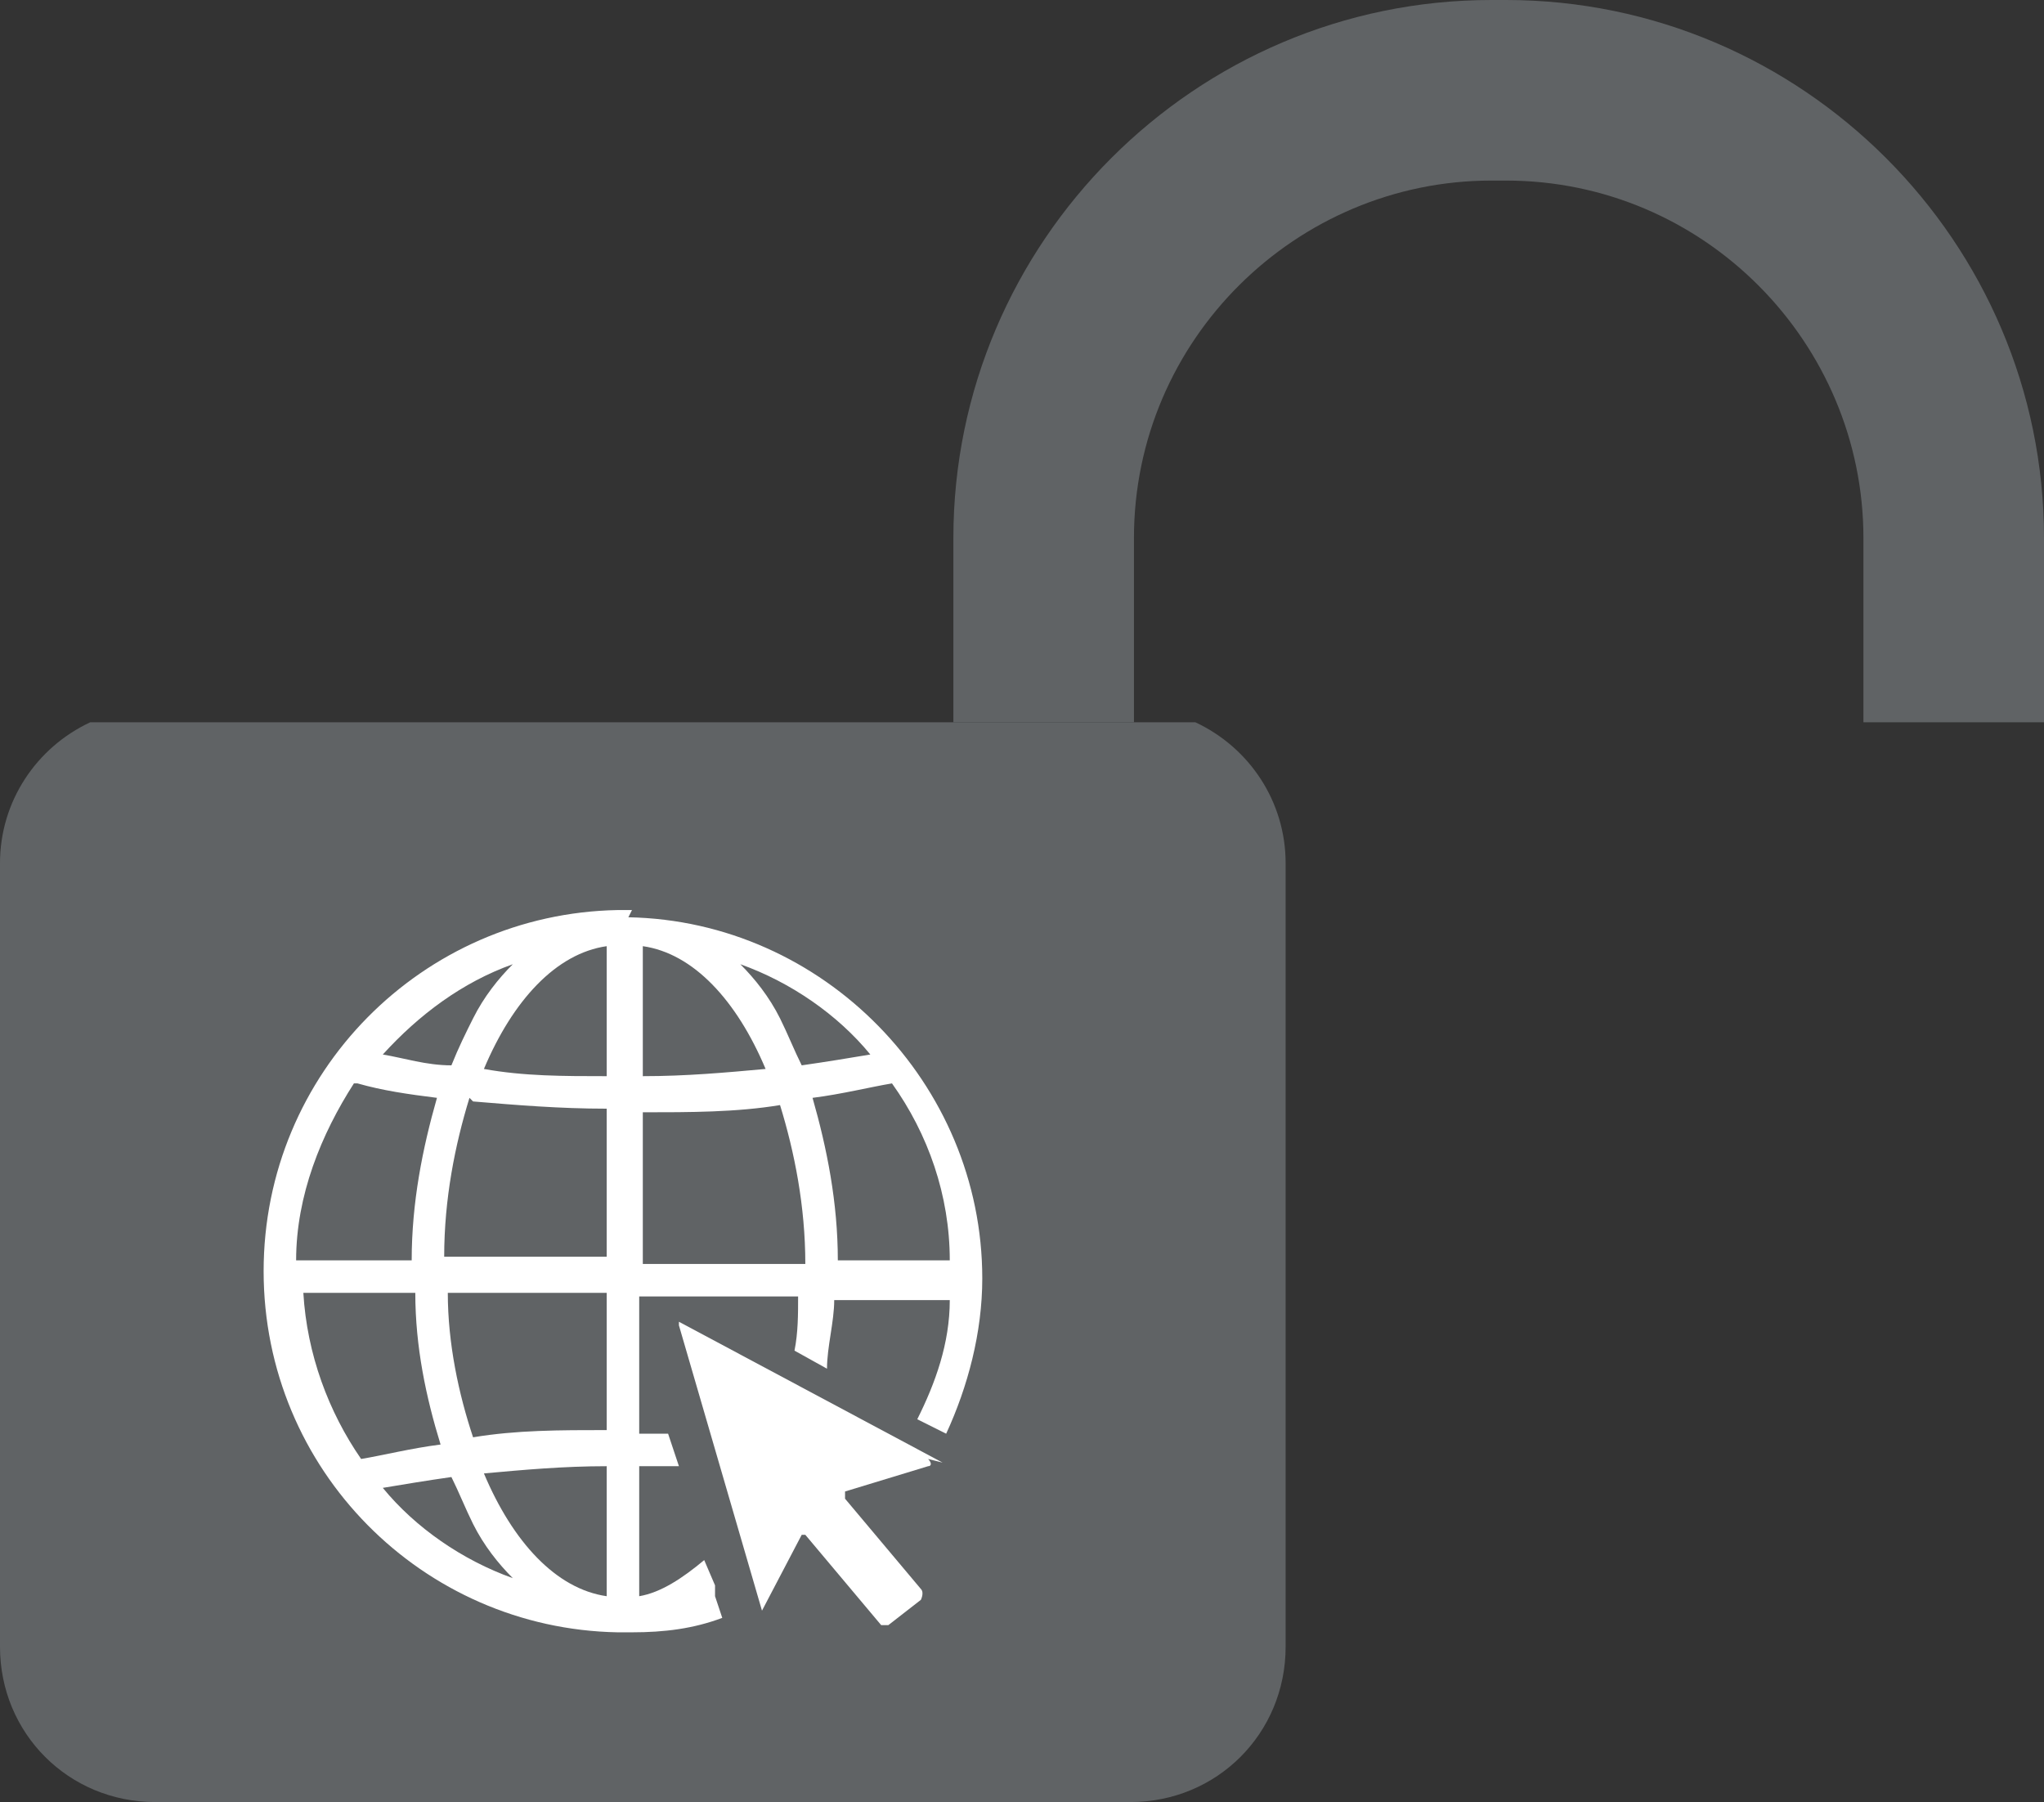
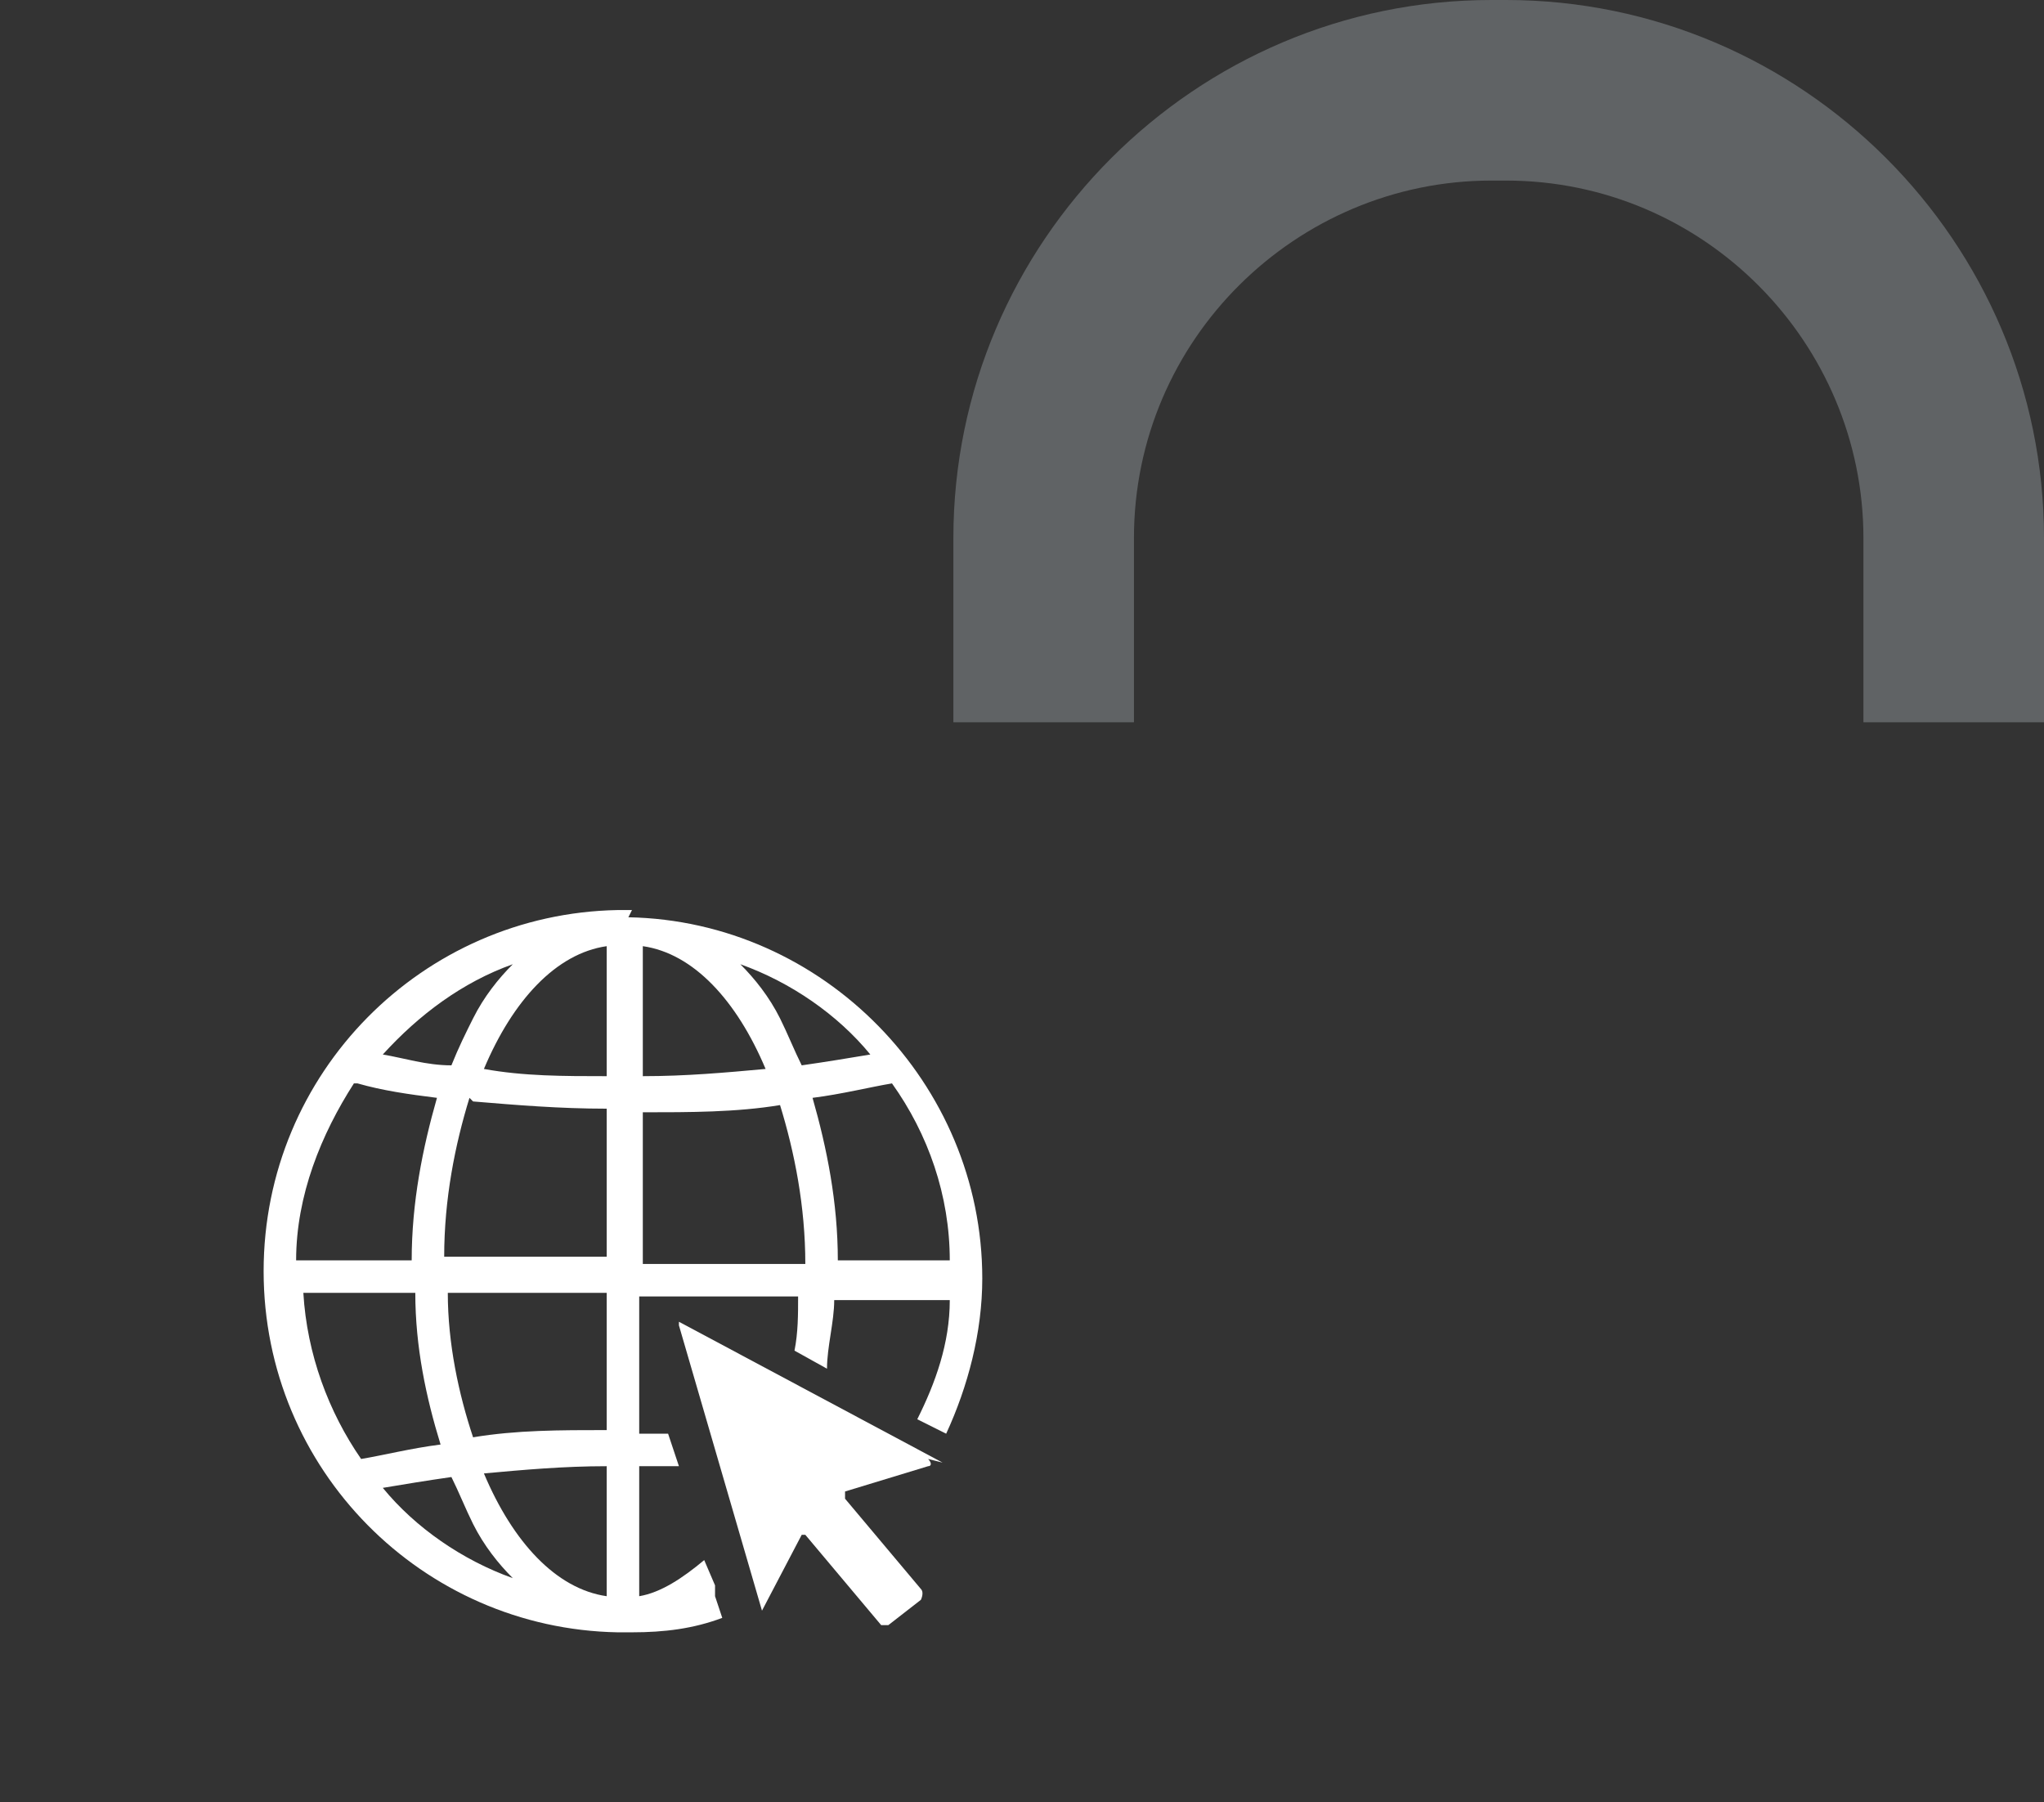
<svg xmlns="http://www.w3.org/2000/svg" id="Layer_1" viewBox="0 0 56.6 49.9">
  <rect x="0" y="0" width="56.6" height="49.9" fill="#333333" stroke="none" />
-   <path d="M32.9,20H2.5c-1.5.7-2.5,2.2-2.5,3.9v21.7c0,2.4,1.9,4.3,4.3,4.3h27c2.4,0,4.3-1.9,4.3-4.3v-21.7c0-1.7-1-3.2-2.5-3.9h-.2Z" style="fill:#606365; stroke-width:0px;" />
  <path d="M31.4,20v-5.1c0-5.5,4.5-9.9,9.9-9.9h.4c5.5,0,9.9,4.5,9.9,9.9v5.1h5v-5.1c0-8.2-6.7-14.9-14.9-14.9h-.4c-8.2,0-14.9,6.7-14.9,14.9v5.1h5Z" style="fill:#606365; stroke-width:0px;" />
  <path d="M17.5,25.2h-.4c-5.4.1-9.8,4.5-9.8,10s4.4,9.9,9.8,10h.4c.9,0,1.7-.1,2.5-.4l-.2-.6v-.3l-.3-.7c-.6.5-1.2.9-1.8,1v-3.6h1.1l-.3-.9h-.8v-3.8h4.4c0,.5,0,1-.1,1.5l.9.5c0-.6.2-1.3.2-1.9h3.2c0,1.2-.4,2.3-.9,3.3l.8.4c.6-1.3,1-2.8,1-4.3,0-5.4-4.4-9.9-9.8-10l.1-.2ZM24.1,29.2c-.6.1-1.2.2-1.9.3-.2-.4-.4-.9-.6-1.3-.3-.6-.7-1.1-1.1-1.5,1.4.5,2.7,1.4,3.6,2.5ZM13.1,30.5c1.2.1,2.4.2,3.7.2v4.1h-4.5c0-1.6.3-3.1.7-4.4l.1.1ZM16.8,26.2v3.6c-1.2,0-2.3,0-3.4-.2.8-1.9,2-3.2,3.4-3.4ZM17.8,26.2c1.4.2,2.6,1.5,3.4,3.4-1.1.1-2.2.2-3.4.2v-3.6ZM14.2,26.7c-.4.4-.8.9-1.1,1.5-.2.4-.4.8-.6,1.3-.7,0-1.3-.2-1.9-.3,1-1.1,2.2-2,3.6-2.5ZM9.9,30c.7.2,1.4.3,2.2.4-.4,1.4-.7,2.9-.7,4.5h-3.2c0-1.8.7-3.5,1.6-4.9h.1ZM11.5,35.8c0,1.5.3,2.9.7,4.2-.8.1-1.6.3-2.2.4-.9-1.3-1.5-2.9-1.6-4.6h3.2-.1ZM10.6,41.2c.6-.1,1.2-.2,1.9-.3.2.4.4.9.6,1.3.3.6.7,1.1,1.1,1.5-1.4-.5-2.7-1.4-3.6-2.5ZM16.8,44.2c-1.4-.2-2.6-1.5-3.4-3.4,1.1-.1,2.2-.2,3.4-.2v3.6ZM16.8,39.6c-1.3,0-2.5,0-3.7.2-.4-1.2-.7-2.6-.7-4h4.4s0,3.8,0,3.8ZM17.8,34.9v-4.1c1.3,0,2.6,0,3.8-.2.4,1.3.7,2.8.7,4.4h-4.5v-.1ZM23.2,34.9c0-1.6-.3-3.1-.7-4.5.8-.1,1.6-.3,2.2-.4,1,1.4,1.6,3.1,1.6,4.9h-3.2.1Z" style="fill:#fff; stroke-width:0px;" />
  <path d="M26.1,40.5l-7.3-3.9h0v.1l2.3,7.9h0l1.1-2.1h.1l2.1,2.5h.2c.1,0,0,0,0,0h0l.9-.7s.1-.2,0-.3l-2.1-2.5h0v-.2l2.3-.7c.1,0,.1-.1,0-.2l.4.1Z" style="fill:#fff; stroke-width:0px;" />
</svg>